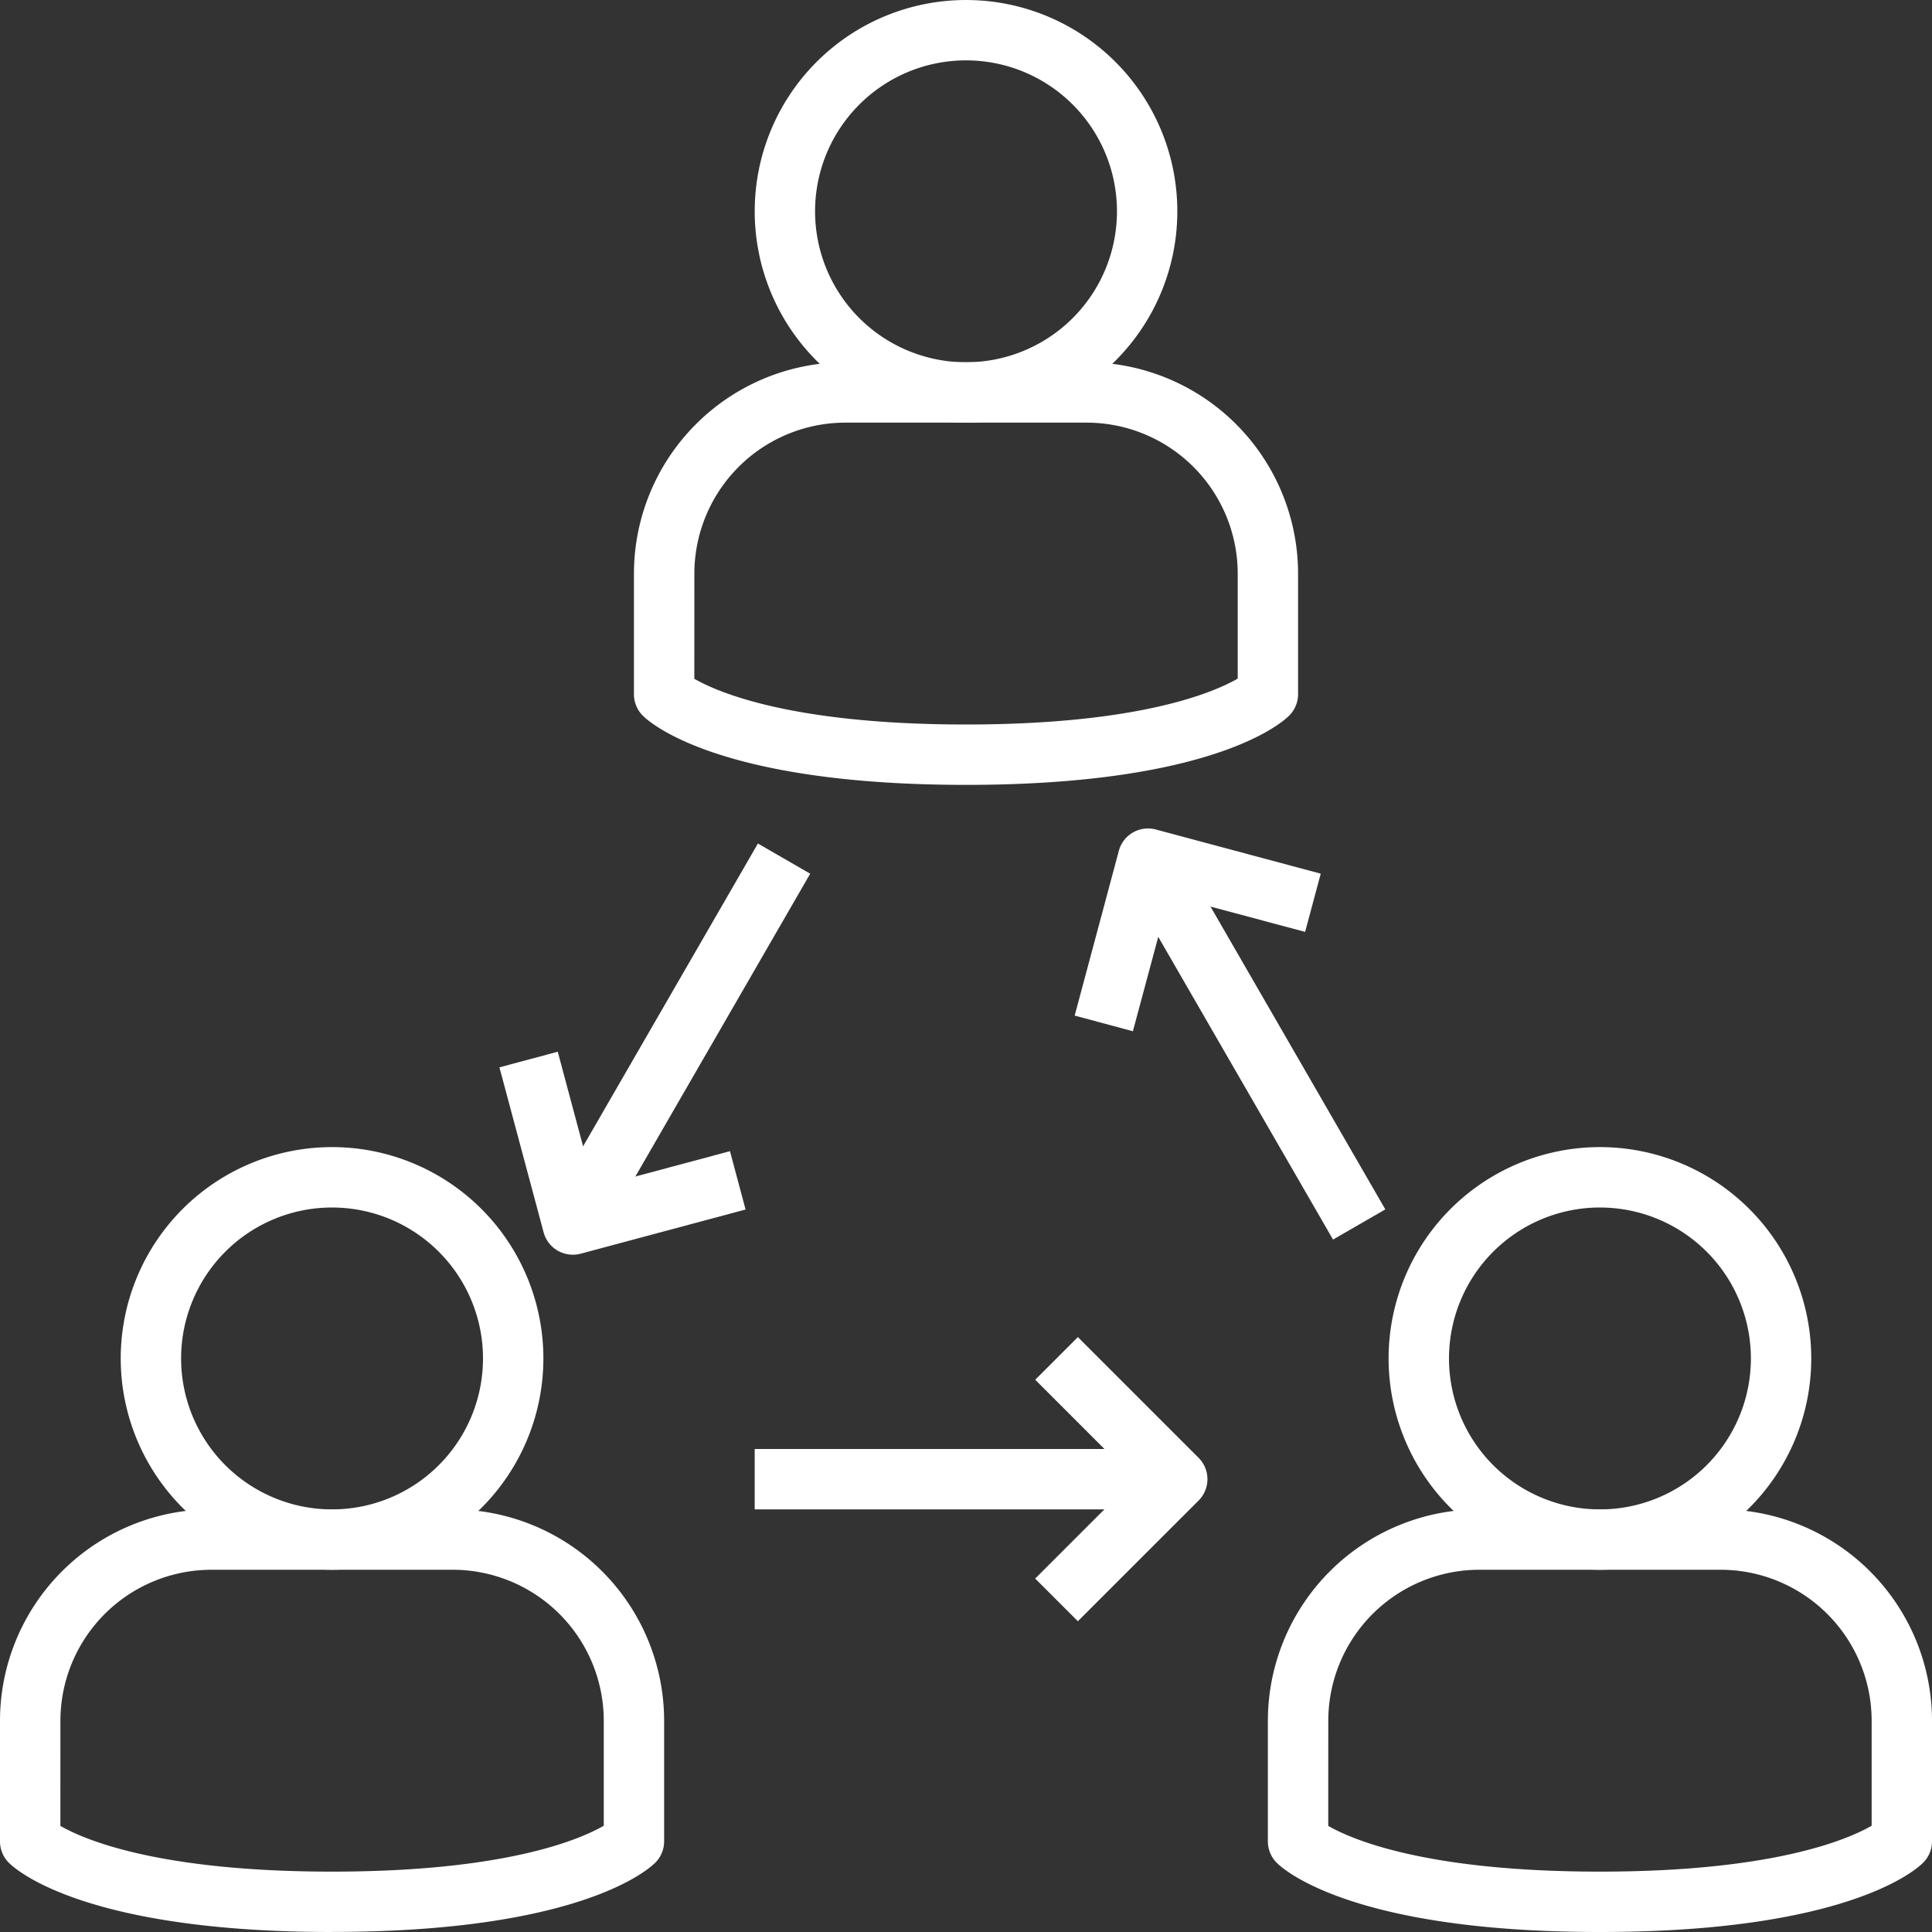
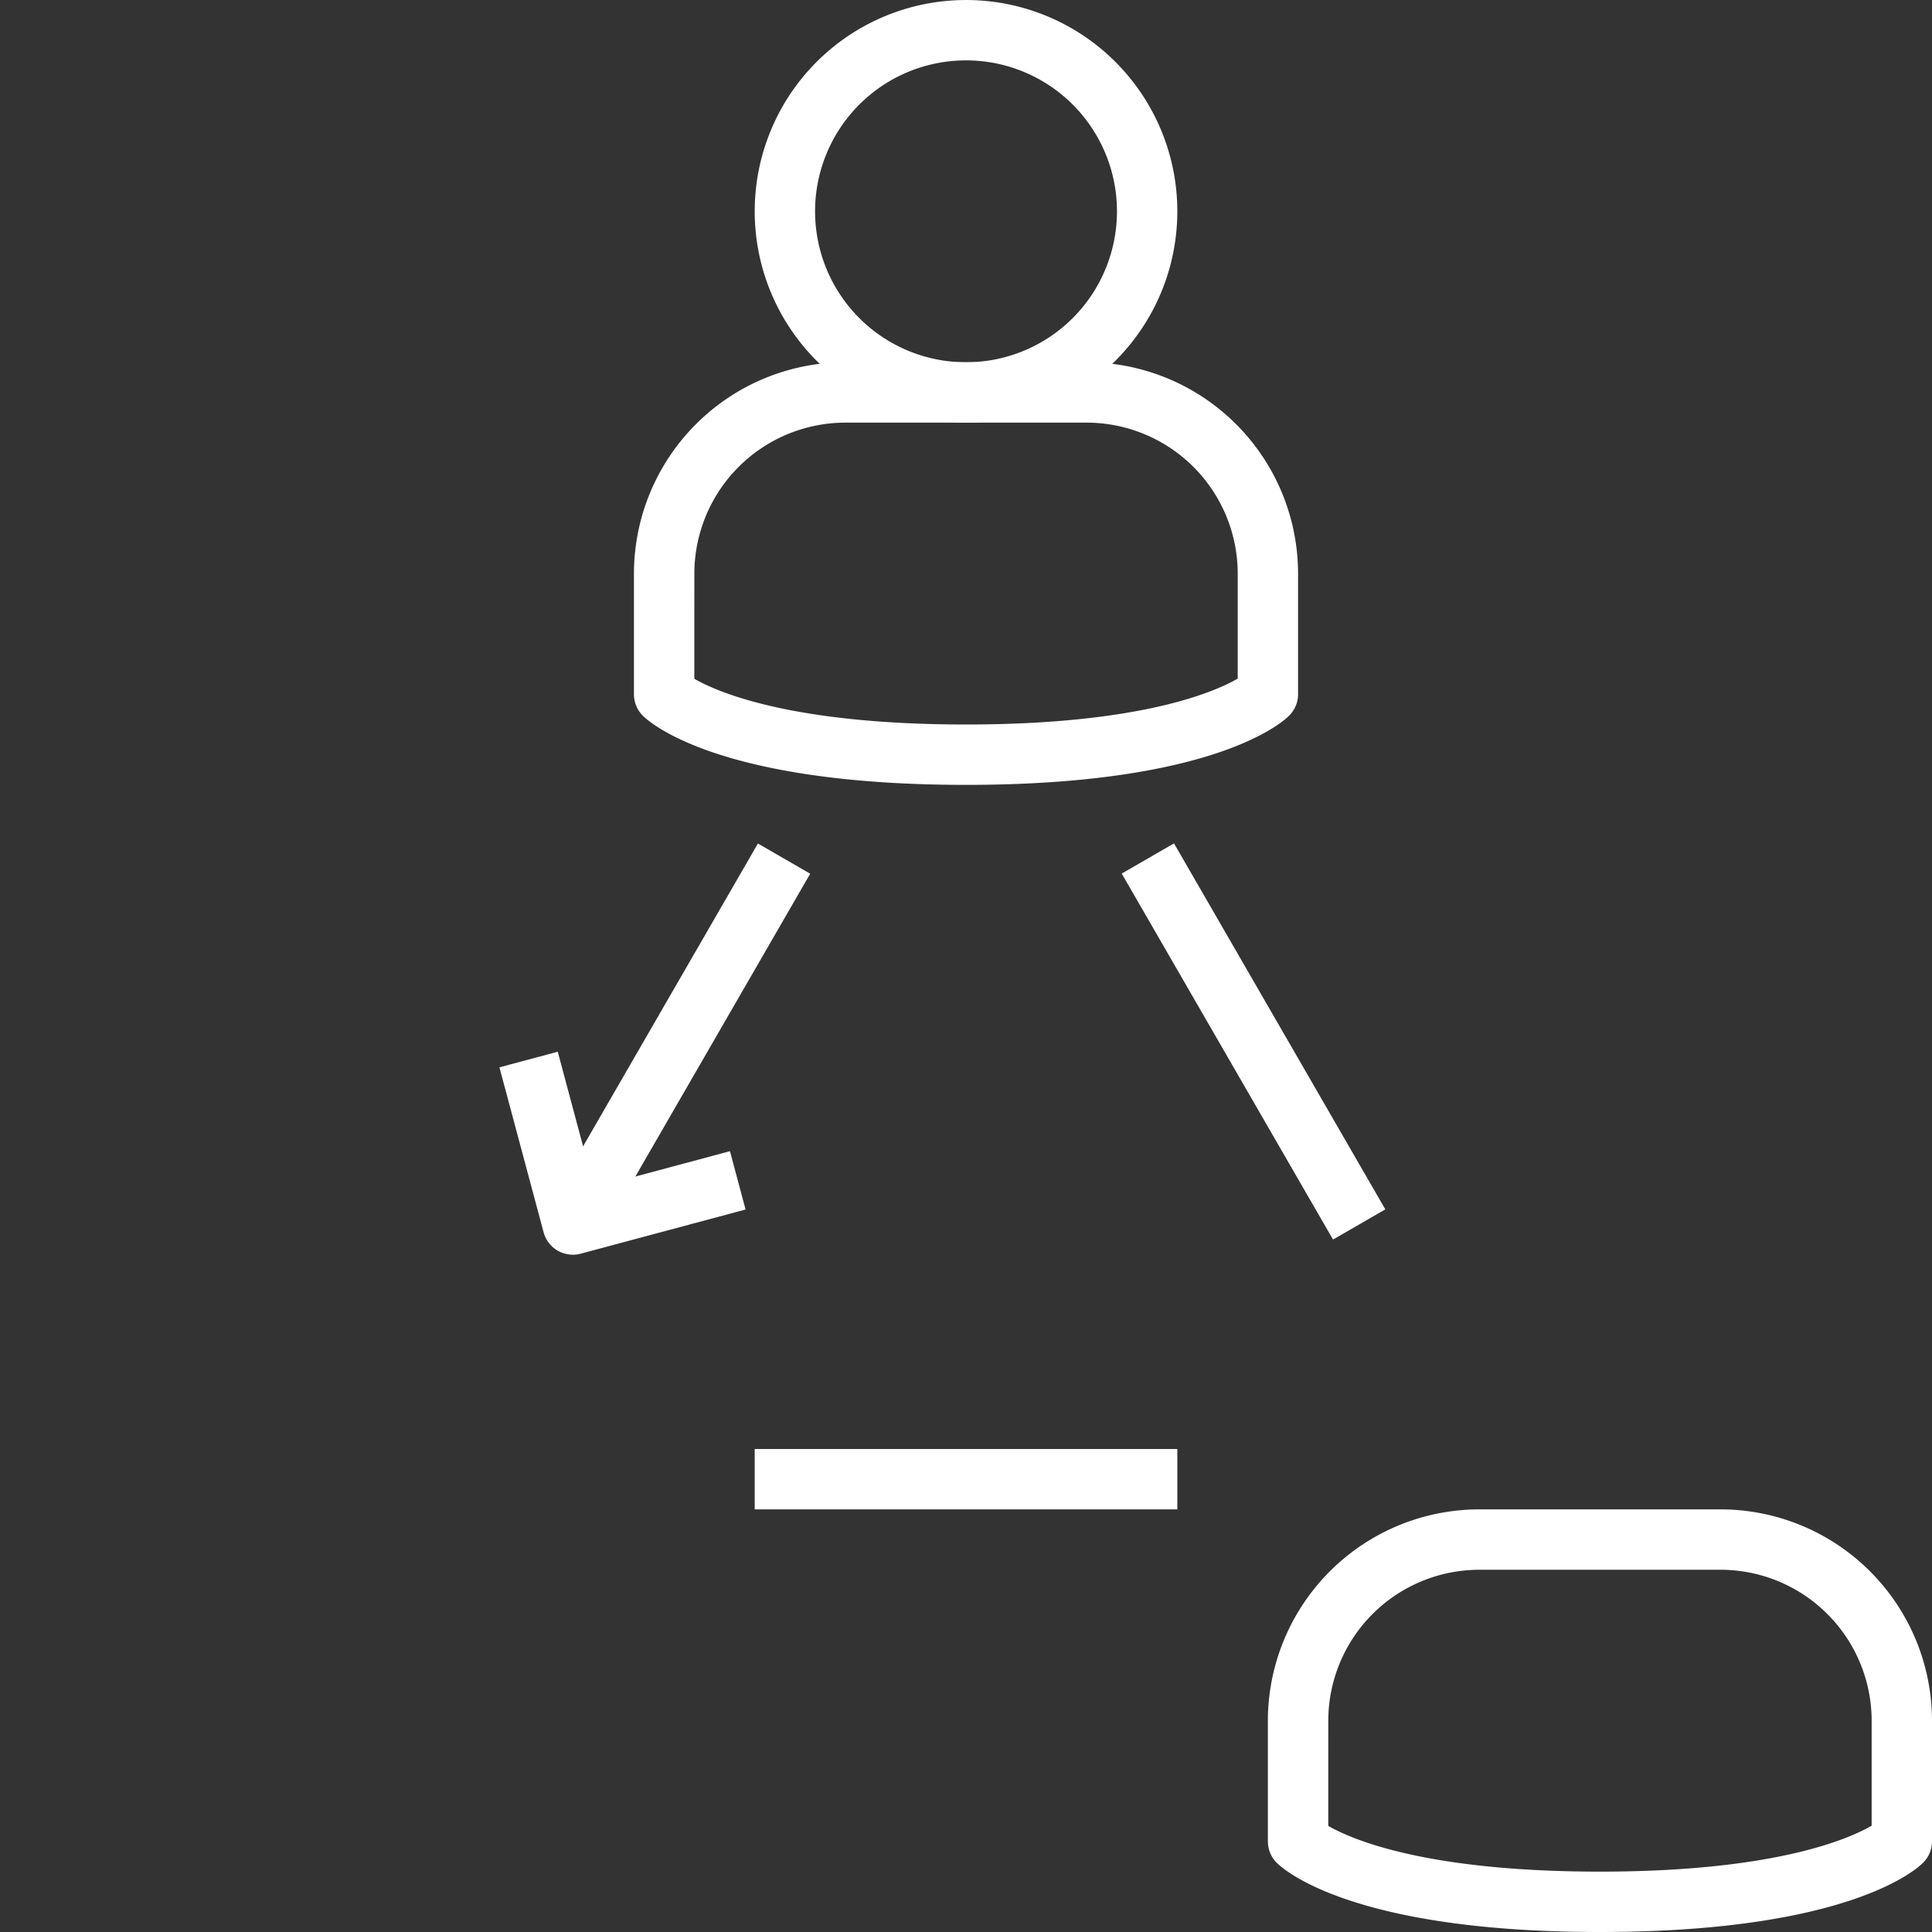
<svg xmlns="http://www.w3.org/2000/svg" id="Grupo_171" data-name="Grupo 171" width="100" height="100" viewBox="0 0 100 100">
  <rect x="0" y="0" width="100" height="100" fill="#333333" stroke="none" />
  <path id="Caminho_177" data-name="Caminho 177" d="M38.188,33.875c-12.778,0-16.364-3.216-16.73-3.583a1.563,1.563,0,0,1-.458-1.1v-6.25A10.95,10.95,0,0,1,31.938,12h12.5A10.95,10.95,0,0,1,55.375,22.938v6.25a1.562,1.562,0,0,1-.458,1.1C54.552,30.659,50.966,33.875,38.188,33.875ZM24.125,28.383c1.214.7,5.059,2.367,14.063,2.367,8.963,0,12.813-1.656,14.063-2.375V22.938a7.822,7.822,0,0,0-7.812-7.812h-12.5a7.822,7.822,0,0,0-7.812,7.813Z" transform="translate(11.813 6.75)" fill="#fff" />
  <path id="Caminho_178" data-name="Caminho 178" d="M35.938,21.875A10.937,10.937,0,1,1,46.875,10.938,10.937,10.937,0,0,1,35.938,21.875Zm0-18.75a7.813,7.813,0,1,0,7.813,7.813A7.813,7.813,0,0,0,35.938,3.125Z" transform="translate(14.063)" fill="#fff" />
-   <path id="Caminho_179" data-name="Caminho 179" d="M17.188,71.875C4.409,71.875.823,68.659.458,68.292A1.563,1.563,0,0,1,0,67.188v-6.25A10.95,10.95,0,0,1,10.938,50h12.5A10.95,10.95,0,0,1,34.375,60.938v6.25a1.562,1.562,0,0,1-.458,1.1c-.366.367-3.952,3.583-16.73,3.583ZM3.125,66.383c1.214.7,5.059,2.367,14.063,2.367,8.962,0,12.813-1.656,14.063-2.375V60.938a7.822,7.822,0,0,0-7.812-7.812h-12.5a7.822,7.822,0,0,0-7.812,7.813Z" transform="translate(0 28.125)" fill="#fff" />
-   <path id="Caminho_180" data-name="Caminho 180" d="M14.937,59.875A10.938,10.938,0,1,1,25.875,48.938,10.938,10.938,0,0,1,14.937,59.875Zm0-18.75a7.813,7.813,0,1,0,7.813,7.813,7.812,7.812,0,0,0-7.813-7.812Z" transform="translate(2.25 21.375)" fill="#fff" />
  <path id="Caminho_181" data-name="Caminho 181" d="M59.188,71.875c-12.778,0-16.364-3.216-16.73-3.583a1.563,1.563,0,0,1-.458-1.1v-6.25A10.95,10.95,0,0,1,52.938,50h12.5A10.95,10.95,0,0,1,76.375,60.938v6.25a1.562,1.562,0,0,1-.458,1.1C75.552,68.659,71.966,71.875,59.188,71.875ZM45.125,66.383c1.214.7,5.059,2.367,14.063,2.367,8.963,0,12.813-1.656,14.063-2.375V60.938a7.822,7.822,0,0,0-7.812-7.812h-12.5a7.822,7.822,0,0,0-7.812,7.813Z" transform="translate(23.625 28.125)" fill="#fff" />
-   <path id="Caminho_182" data-name="Caminho 182" d="M56.938,59.875A10.938,10.938,0,1,1,67.875,48.938,10.937,10.937,0,0,1,56.938,59.875Zm0-18.75a7.813,7.813,0,1,0,7.813,7.813,7.812,7.812,0,0,0-7.812-7.812Z" transform="translate(25.875 21.375)" fill="#fff" />
  <path id="Caminho_183" data-name="Caminho 183" d="M25,48H46.875v3.125H25Z" transform="translate(14.063 27)" fill="#fff" />
-   <path id="Caminho_184" data-name="Caminho 184" d="M36.5,59l-2.209-2.209,5.145-5.145L34.293,46.5,36.5,44.293l6.25,6.25a1.563,1.563,0,0,1,0,2.209Z" transform="translate(19.29 24.915)" fill="#fff" />
  <path id="Caminho_185" data-name="Caminho 185" d="M0,0H3.125V21.875H0Z" transform="matrix(0.866, -0.5, 0.5, 0.866, 58.06, 45.216)" fill="#fff" />
-   <path id="Caminho_186" data-name="Caminho 186" d="M38.613,37.943,35.6,37.133,37.887,28.6a1.563,1.563,0,0,1,1.912-1.1l8.537,2.287L47.528,32.8,40.5,30.922Z" transform="translate(20.025 15.434)" fill="#fff" />
  <path id="Caminho_187" data-name="Caminho 187" d="M0,0H21.875V3.125H0Z" transform="matrix(0.5, -0.866, 0.866, 0.5, 28.292, 62.604)" fill="#fff" />
  <path id="Caminho_188" data-name="Caminho 188" d="M20.339,45.345a1.562,1.562,0,0,1-1.508-1.159l-2.287-8.537,3.019-.809,1.883,7.031,7.031-1.883.808,3.019-8.538,2.288a1.563,1.563,0,0,1-.408.052Z" transform="translate(9.306 19.597)" fill="#fff" />
</svg>